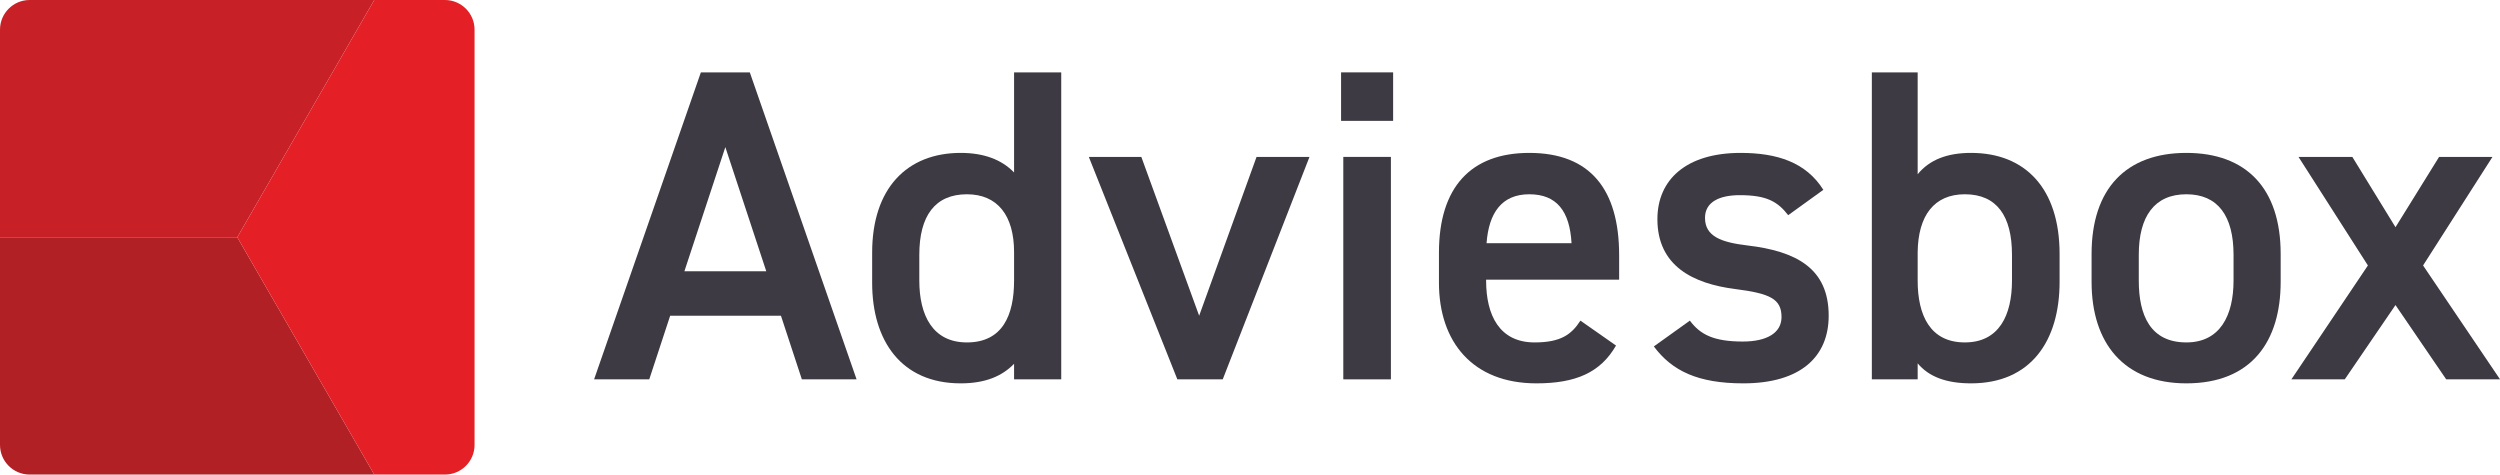
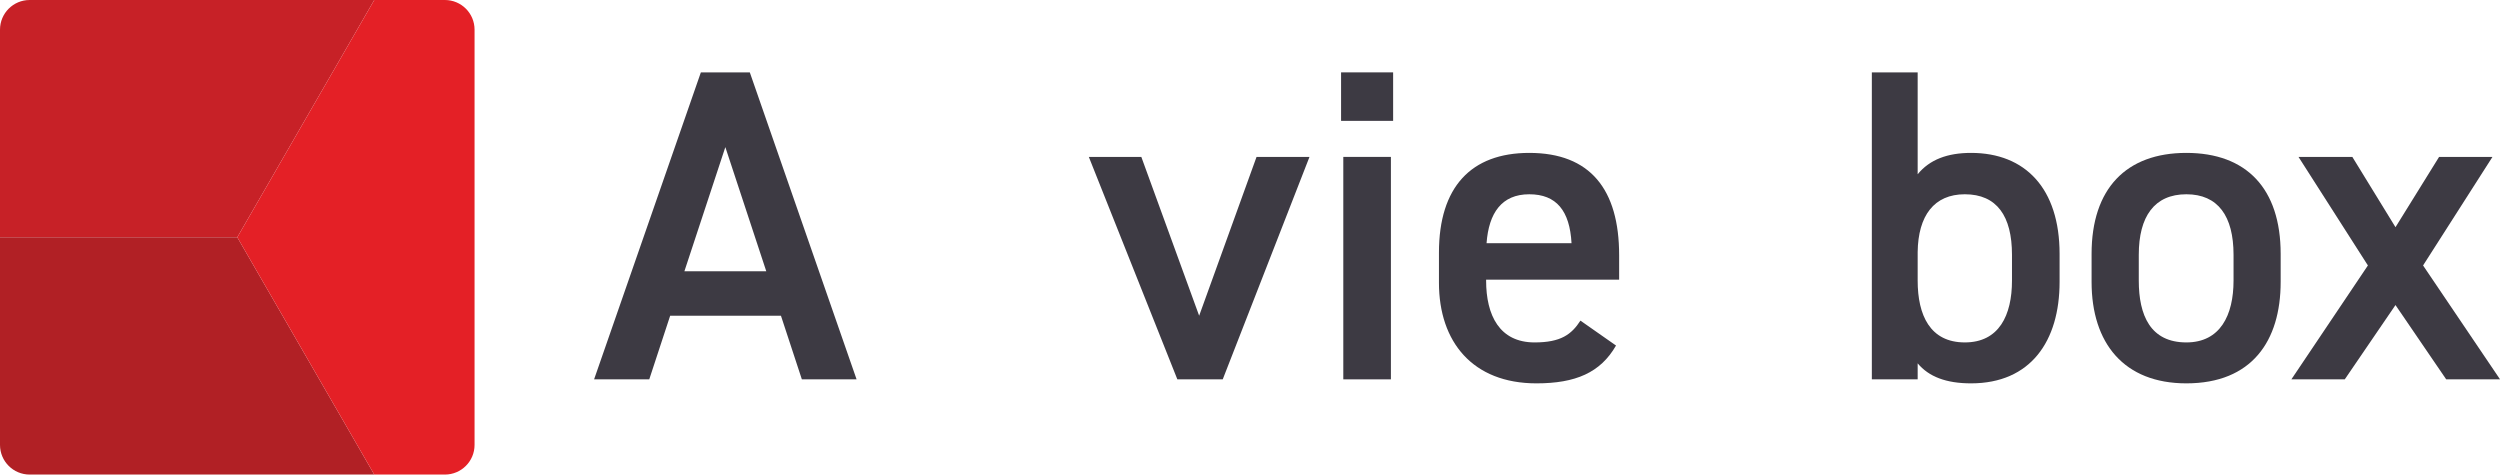
<svg xmlns="http://www.w3.org/2000/svg" version="1.1" x="0px" y="0px" viewBox="0 0 674.31 128" style="enable-background:new 0 0 674.31 128;" xml:space="preserve">
  <style type="text/css">
	.st0{fill:#26437B;}
	.st1{fill:#3071BF;}
	.st2{fill:#40B45E;}
	.st3{fill:#217139;}
	.st4{fill:#299846;}
	.st5{fill:#25539C;}
	.st6{fill:#3B7ED1;}
	.st7{fill:#E6E6E6;}
	.st8{fill:#FFFFFF;}
	.st9{fill:#A71F23;}
	.st10{fill:#C52127;}
	.st11{fill:#E41E26;}
	.st12{fill:#F09931;}
	.st13{fill:#F4CB37;}
	.st14{fill:#EA8335;}
	.st15{fill:#A9B6C7;}
	.st16{fill:#495A70;}
	.st17{fill:#72839B;}
	.st18{fill:#447ABD;}
	.st19{fill:#862782;}
	.st20{fill:#B85FA4;}
	.st21{fill:#9B3091;}
	.st22{fill:#1B9EAD;}
	.st23{fill:#188591;}
	.st24{fill:#59C6D7;}
	.st25{fill:#C72127;}
	.st26{fill:#B12025;}
	.st27{fill:#E42026;}
	.st28{fill:#D0D2D3;}
	.st29{fill:#404041;}
	.st30{fill:#C32025;}
	.st31{fill:#1F3A6E;}
	.st32{fill:#134A92;}
	.st33{fill:#F6B44A;}
	.st34{fill:#F6911E;}
	.st35{fill:#F26C27;}
	.st36{fill:#C4C8CB;}
	.st37{fill:#949699;}
	.st38{fill:#636567;}
	.st39{fill:#954B9C;}
	.st40{fill:#702A80;}
	.st41{fill:#7D525B;}
	.st42{fill:#9B6772;}
	.st43{fill:#AB717D;}
	.st44{fill:#35B462;}
	.st45{fill:#008948;}
	.st46{fill:#009E4C;}
	.st47{fill:#DB1F26;}
	.st48{fill:#F06366;}
	.st49{fill:#EE4043;}
	.st50{fill:url(#SVGID_1_);}
	.st51{opacity:0.7;fill:#FFFFFF;}
	.st52{opacity:0.4;fill:#FFFFFF;}
	.st53{fill:url(#SVGID_2_);}
	.st54{fill:url(#SVGID_3_);}
	.st55{fill:url(#SVGID_4_);}
	.st56{fill:url(#SVGID_5_);}
	.st57{fill:#A6C8B4;}
	.st58{fill:#537A65;}
	.st59{fill:#76A287;}
	.st60{fill:#967A87;}
	.st61{fill:#BD9FAE;}
	.st62{fill:#7A5569;}
	.st63{fill:url(#SVGID_6_);}
	.st64{fill:url(#SVGID_7_);}
	.st65{fill:#3D3A43;}
	.st66{fill:url(#SVGID_8_);}
	.st67{fill:none;stroke:#E6E6E6;stroke-miterlimit:10;}
	.st68{fill:none;stroke:#BBBDBF;stroke-miterlimit:10;}
	.st69{fill:none;stroke:#231F20;stroke-miterlimit:10;}
	.st70{fill:none;stroke:#000000;stroke-width:2;stroke-miterlimit:10;}
	.st71{fill:none;stroke:#333333;stroke-miterlimit:10;}
	.st72{fill:url(#SVGID_9_);}
	.st73{fill:url(#SVGID_10_);}
	.st74{fill:url(#SVGID_11_);}
	.st75{fill:#231F20;}
	.st76{fill:url(#SVGID_12_);}
	.st77{fill:url(#SVGID_13_);}
	.st78{fill:url(#SVGID_14_);}
	.st79{fill:url(#SVGID_15_);}
	.st80{fill:url(#SVGID_16_);}
	.st81{fill:url(#SVGID_17_);}
	.st82{fill:url(#SVGID_18_);}
	.st83{fill:url(#SVGID_19_);}
	.st84{fill:none;stroke:#CCCCCC;stroke-miterlimit:10;}
	.st85{fill:none;stroke:#3D3A43;stroke-miterlimit:10;}
	.st86{fill:#38303A;}
	.st87{fill:#E11F26;}
	.st88{fill:#D42027;}
	.st89{fill:#BB2326;}
	.st90{fill:#427A59;}
	.st91{fill:#569670;}
	.st92{fill:#7AAE8E;}
	.st93{opacity:0.2;fill:#FFFFFF;}
	.st94{opacity:0.5;fill:#FFFFFF;}
	.st95{fill:#74A4E0;}
	.st96{fill:#2968B3;}
	.st97{fill:none;}
	.st98{fill:#40B45E;stroke:#E6E6E6;stroke-miterlimit:10;}
	.st99{fill:#299846;stroke:#E6E6E6;stroke-miterlimit:10;}
	.st100{fill:#217139;stroke:#E6E6E6;stroke-miterlimit:10;}
	.st101{fill:#CFD1D2;}
	.st102{fill:#B2322E;}
	.st103{fill:#5179B7;}
	.st104{fill:#315296;}
	.st105{fill:#4D954F;}
	.st106{fill:#62B167;}
	.st107{fill:#3A6F3F;}
	.st108{fill:none;stroke:#000000;stroke-miterlimit:10;}
	.st109{fill:#E6E7E7;}
	.st110{fill:#BCBDBF;}
	.st111{fill:#A6A8AA;}
	.st112{fill:#CCCCCC;}
</style>
  <g id="Layer_1">
    <g>
      <g>
        <path class="st25" d="M100.95,0H8C3.58,0,0,3.58,0,8v56h64L100.95,0z" />
        <path class="st26" d="M0,64v56c0,4.42,3.58,8,8,8h92.95L64,64H0z" />
        <path class="st27" d="M120,0h-19.05L64,64l36.95,64H120c4.42,0,8-3.58,8-8V8C128,3.58,124.42,0,120,0z" />
      </g>
      <g>
        <path class="st65" d="M160.24,102.32l28.8-82.8h13.2l28.8,82.8h-14.76l-5.64-17.16h-29.88l-5.64,17.16H160.24z M184.6,73.16     h22.08l-11.04-33.48L184.6,73.16z" />
-         <path class="st65" d="M273.52,19.52h12.72v82.8h-12.72v-4.2c-3.24,3.36-7.8,5.28-14.4,5.28c-15.96,0-23.88-11.4-23.88-27.12     v-8.16c0-17.28,9.36-26.88,23.88-26.88c6.24,0,11.04,1.8,14.4,5.28V19.52z M273.52,75.68V68c0-9.84-4.44-15.6-12.72-15.6     c-8.64,0-12.84,5.88-12.84,16.32v6.96c0,9.36,3.6,16.68,12.84,16.68C270.4,92.36,273.52,85.04,273.52,75.68z" />
        <path class="st65" d="M353.2,42.32l-23.4,60h-12.24l-23.88-60h14.16l15.6,42.84l15.48-42.84H353.2z" />
        <path class="st65" d="M361.72,19.52h14.04V32.6h-14.04V19.52z M362.32,42.32h12.84v60h-12.84V42.32z" />
        <path class="st65" d="M435.88,93.2c-4.2,7.32-10.92,10.2-21.48,10.2c-17.16,0-26.28-11.16-26.28-27.12v-8.16     c0-17.64,8.64-26.88,24.36-26.88c16.44,0,24.24,9.84,24.24,27.6v6.6h-35.88v0.24c0,9.36,3.6,16.68,13.08,16.68     c7.08,0,9.96-2.16,12.36-5.88L435.88,93.2z M400.96,65.6h22.92c-0.48-8.76-4.08-13.2-11.4-13.2     C405.04,52.4,401.56,57.44,400.96,65.6z" />
-         <path class="st65" d="M482.32,58.04c-2.88-3.72-5.88-5.4-13.08-5.4c-5.4,0-9.36,1.8-9.36,6.12c0,5.04,4.44,6.6,11.4,7.44     c13.32,1.56,21.96,6.24,21.96,18.96c0,11.04-7.56,18.24-23.04,18.24c-12.24,0-19.2-3.36-24.12-9.96l9.72-6.96     c2.76,3.72,6.36,5.64,14.28,5.64c6.6,0,10.44-2.4,10.44-6.6c0-4.92-3.12-6.36-12.48-7.56c-11.4-1.44-21-6.24-21-18.84     c0-10.68,7.8-17.88,22.44-17.88c9.84,0,17.64,2.52,22.32,9.96L482.32,58.04z" />
        <path class="st65" d="M517.24,47c3.24-3.96,8.04-5.76,14.4-5.76c14.64,0,23.88,9.6,23.88,27.24v7.56     c0,15.96-7.8,27.36-23.88,27.36c-6.72,0-11.4-1.8-14.4-5.4v4.32h-12.36v-82.8h12.36V47z M542.68,75.68v-6.96     c0-10.44-4.08-16.32-12.72-16.32c-8.28,0-12.6,5.76-12.72,15.6v7.68c0,9.36,3.36,16.68,12.72,16.68     C539.19,92.36,542.68,85.04,542.68,75.68z" />
        <path class="st65" d="M615.15,76.04c0,15.96-7.8,27.36-25.44,27.36c-16.8,0-25.56-10.8-25.56-27.36v-7.56     c0-17.64,9.36-27.24,25.56-27.24s25.44,9.6,25.44,27.24V76.04z M602.44,75.68v-6.96c0-10.44-4.2-16.32-12.72-16.32     c-8.64,0-12.84,6-12.84,16.32v6.96c0,9.36,3.12,16.68,12.84,16.68C598.84,92.36,602.44,85.04,602.44,75.68z" />
        <path class="st65" d="M659.8,102.32l-13.68-20.04l-13.68,20.04h-14.4l20.64-30.72l-18.72-29.28h14.52l11.64,18.96l11.76-18.96     h14.4L653.56,71.6l20.76,30.72H659.8z" />
      </g>
    </g>
  </g>
  <g id="Layer_2">
</g>
</svg>